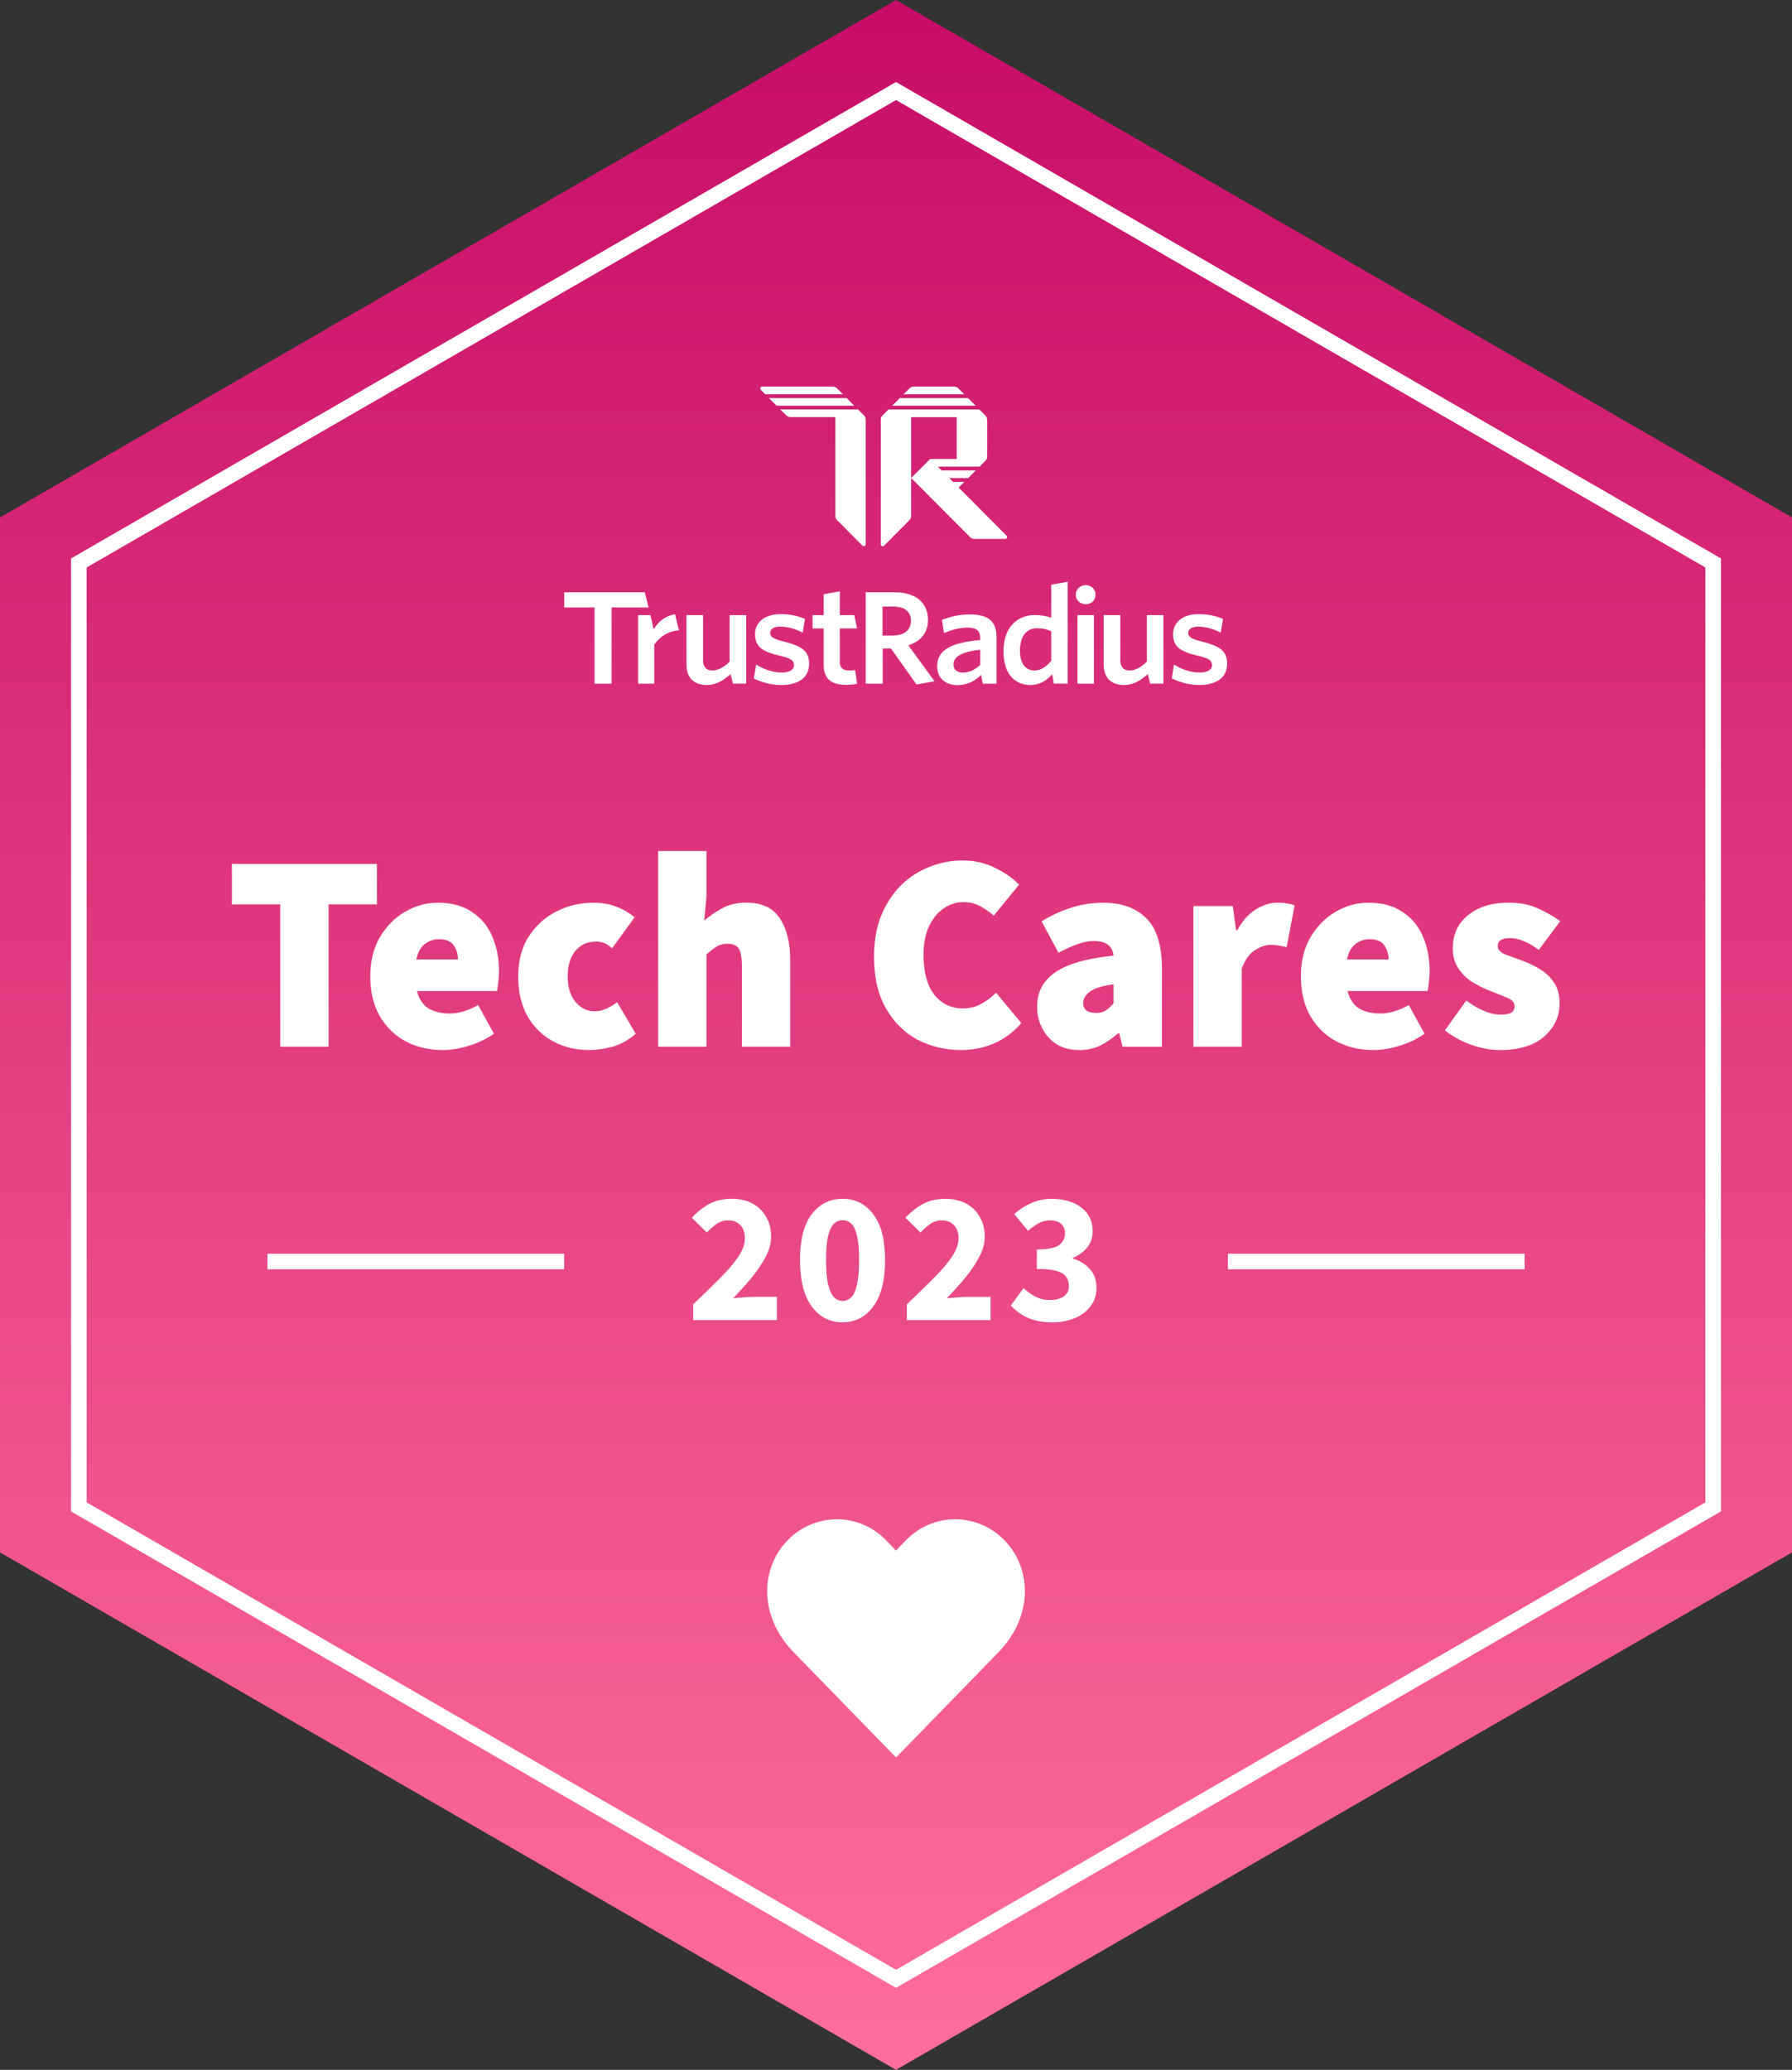
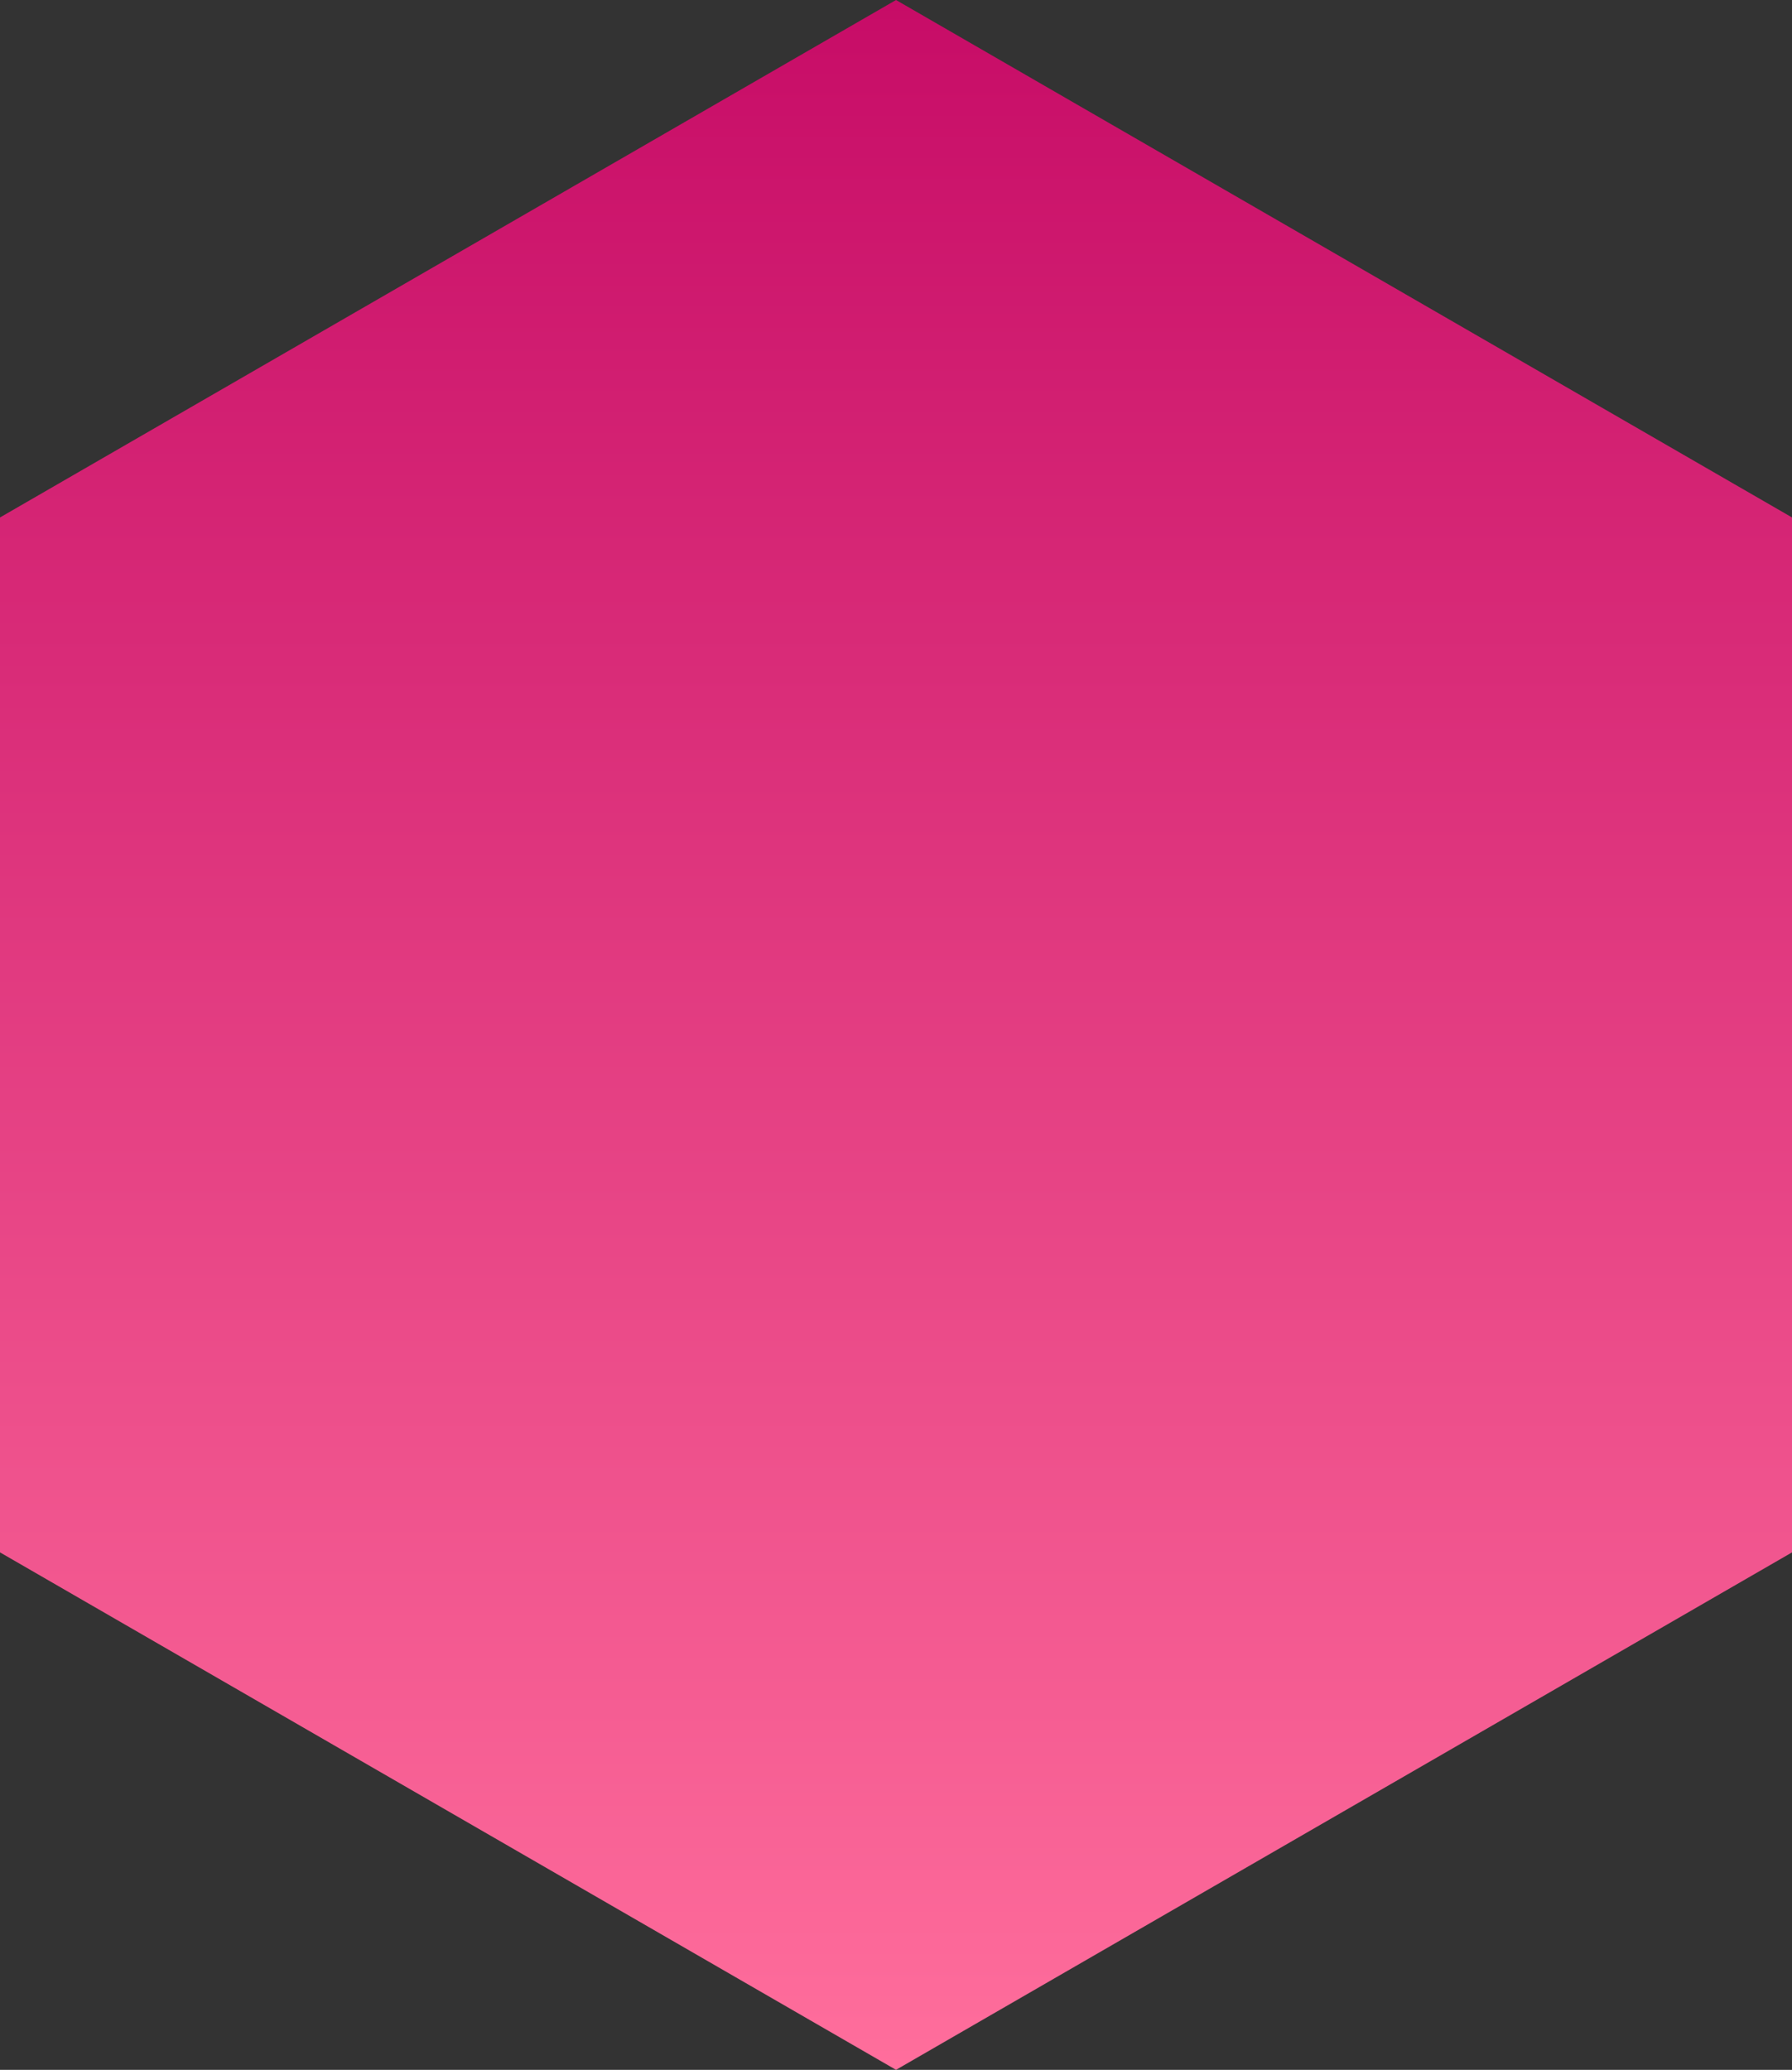
<svg xmlns="http://www.w3.org/2000/svg" viewBox="0 0 458.99 530">
  <rect x="0" y="0" width="458.99" height="530" fill="#333333" stroke="none" />
  <defs>
    <linearGradient id="tech-cares-linear-gradient" x1="229.5" y1="530" x2="229.5" y2="0" gradientTransform="translate(0 530) scale(1 -1)" gradientUnits="userSpaceOnUse">
      <stop offset="0" stop-color="#c70c67" />
      <stop offset="1" stop-color="#ff6e9c" />
    </linearGradient>
  </defs>
  <path d="m229.5,0l229.5,132.5v265l-229.5,132.5L0,397.5V132.5L229.5,0Z" fill="url(#tech-cares-linear-gradient)" stroke-width="0" />
-   <path d="m229.5,509L18.19,387v-244L229.5,21l1,.58,210.31,121.42v244l-1,.58-210.31,121.42ZM22.19,384.69l207.31,119.69,207.31-119.69v-239.38L229.5,25.62,22.19,145.31v239.38ZM213.35,99c.39,0,.76.15,1.03.43l1.52,1.52h-19.91l-1.11-1.12c-.31-.31-.09-.83.34-.83h18.14Zm-16.4,2.93l1.94,1.95h19.91l-1.94-1.95h-19.91Zm22.83,2.92h-19.91l1.52,1.52c.27.27.64.43,1.03.43h11.54v25.35c0,.39.15.76.43,1.03l6.51,6.54c.31.31.83.09.83-.35v-31.97c0-.39-.15-.76-.43-1.03l-1.52-1.52Zm33.03,2.56c0-.39-.15-.76-.43-1.03l-1.52-1.52h-23.31l-1.52,1.52c-.27.27-.43.65-.43,1.03v31.97c0,.43.52.65.83.35l6.52-6.54c.27-.27.43-.65.43-1.03v-25.35h11.66v10.72h-6.6c-.13,0-.25.05-.34.14l-4.71,4.73,15.12,15.17c.27.27.64.43,1.03.43h7.94c.43,0,.65-.52.34-.83l-12.28-12.33,1.46-1.46h-2.91l-.97-.97h4.86l1.94-1.95h-8.74l-.97-.97h10.69l1.52-1.52c.27-.27.43-.65.43-1.03v-9.51Zm-22.34-5.48l-1.94,1.95h21.37l-1.94-1.95h-17.49Zm3.52-2.93c-.39,0-.76.15-1.03.43l-1.52,1.52h15.54l-1.52-1.52c-.27-.27-.64-.43-1.03-.43h-10.45Zm80.32,70.96c0-3.3-1.89-4.52-6.48-5.69-2.76-.68-3.49-1.23-3.49-2.2s.87-1.62,2.66-1.62,3.91.61,5.67,1.55l.58-3.52c-1.76-.77-3.91-1.23-6.22-1.23-4.14,0-6.57,2.13-6.57,5.11,0,3.2,1.79,4.43,6.12,5.49,3.01.71,3.85,1.2,3.85,2.49,0,1.16-1.15,1.87-3.17,1.87-2.28,0-4.68-.84-6.57-2.04l-.55,3.55c1.7.87,4.36,1.68,6.96,1.68,4.68,0,7.21-2.04,7.21-5.46Zm-16.32,5.1v-17.55h-4.25v11.92c-1.38,1.35-2.86,2.25-4.37,2.25-1.73,0-2.43-1.06-2.43-2.61v-11.57h-4.25v12.69c0,3.25,1.79,5.21,5.23,5.21,2.4,0,4.37-1.25,6.07-2.79l.61,2.44h3.4Zm-17.81,0v-17.55h-4.2v17.55h4.2Zm-2.09-25.23c1.41,0,2.51,1.03,2.51,2.45s-1.1,2.44-2.51,2.44-2.55-1.03-2.55-2.44,1.14-2.45,2.55-2.45Zm-8.83,19.37c-1.25,1.51-2.6,2.48-4.33,2.48-2.12,0-3.69-1.64-3.69-5.08,0-3.86,1.83-5.73,4.33-5.73,1.6,0,2.53.26,3.69.77v7.56Zm4.2,5.86v-26.08l-4.2.73v8.46c-1.12-.39-2.53-.68-4.26-.68-4.23,0-7.98,2.9-7.98,9.36,0,5.86,3.08,8.56,6.89,8.56,2.53,0,4.3-1.29,5.61-2.77l.37,2.41h3.58Zm-22.38-4.79c-1.35,1.22-2.89,1.96-4.49,1.96-1.47,0-2.37-.8-2.37-2.06,0-1.67,1.32-3.18,6.86-3.8v3.89Zm4.17,4.79v-11.94c0-4.12-2.24-5.79-6.86-5.79-2.85,0-5,.58-7.12,1.41l.51,3.35c1.95-.8,3.98-1.38,6.09-1.38s3.2.71,3.2,2.61v.55c-7.44.71-11.03,2.51-11.03,6.73,0,3.02,2.08,4.83,5.19,4.83,2.69,0,4.58-1.16,6.09-2.61l.38,2.25h3.53Zm-15.89-.61l-6.7-9.2c3.04-.97,5.03-3.11,5.03-6.52,0-4.5-3.24-7.07-8.59-7.07h-7.37v23.4h4.36v-9.02h2.12l6.54,9.24,4.62-.84Zm-6.03-15.48c0,2.45-1.83,3.78-4.81,3.78h-2.47v-7.43h2.73c2.98,0,4.55,1.31,4.55,3.66Zm-13.8,16.09l-.51-3.51c-.42.1-.96.13-1.51.13-1.73,0-2.41-.77-2.41-2.19v-8.57h4.43l-.73-3.41h-3.7v-6.09l-4.13.74v5.36h-2.85v3.41h2.85v9.28c0,3.93,2.31,5.15,5.77,5.15,1.28,0,2.12-.13,2.79-.29Zm-12.29-5.1c0-3.3-1.89-4.52-6.48-5.69-2.76-.68-3.49-1.23-3.49-2.2s.87-1.62,2.66-1.62,3.91.61,5.67,1.55l.58-3.52c-1.76-.77-3.91-1.23-6.22-1.23-4.14,0-6.57,2.13-6.57,5.11,0,3.2,1.79,4.43,6.12,5.49,3.01.71,3.85,1.2,3.85,2.49,0,1.16-1.15,1.87-3.17,1.87-2.28,0-4.62-.85-6.51-2.04l-.61,3.56c1.7.87,4.37,1.68,6.97,1.68,4.68,0,7.2-2.04,7.2-5.46Zm-16.11,5.1v-17.55h-4.25v11.92c-1.38,1.35-2.87,2.25-4.37,2.25-1.73,0-2.43-1.06-2.43-2.61v-11.57h-4.25v12.69c0,3.25,1.79,5.21,5.22,5.21,2.4,0,4.37-1.25,6.07-2.79l.61,2.44h3.4Zm-17.24-13.65l-.97-4.14c-2.67.49-4.28,1.9-5.5,3.89l-.81-3.65h-3.16v17.55h4.13v-9.99c1.28-1.9,3.46-3.49,6.31-3.66Zm-7.77-5.85l-.97-3.9h-20.64v3.9h7.77v19.5h4.37v-19.5h9.47Zm-94.35,112.45v-36.43h-12.38v-10.37h37.15v10.37h-12.38v36.43h-12.38Zm41.64.86c-3.5,0-6.67-.74-9.5-2.23-2.78-1.49-4.99-3.62-6.62-6.41-1.63-2.83-2.45-6.24-2.45-10.22s.82-7.22,2.45-10.01c1.68-2.83,3.84-5.02,6.48-6.55s5.42-2.3,8.35-2.3c3.55,0,6.48.79,8.78,2.38,2.35,1.54,4.08,3.62,5.18,6.26,1.15,2.64,1.73,5.57,1.73,8.78,0,1.06-.07,2.09-.22,3.1-.1.96-.19,1.66-.29,2.09h-20.52c.58,2.16,1.61,3.67,3.1,4.54,1.49.82,3.24,1.22,5.26,1.22,2.3,0,4.75-.72,7.34-2.16l4.03,7.34c-1.92,1.34-4.08,2.38-6.48,3.1-2.4.72-4.61,1.08-6.62,1.08Zm-6.77-23.18h10.66c0-1.39-.36-2.59-1.08-3.6-.67-1.06-1.94-1.58-3.82-1.58-1.34,0-2.54.41-3.6,1.22s-1.78,2.14-2.16,3.96Zm44.24,23.18c-3.41,0-6.48-.74-9.22-2.23-2.74-1.49-4.92-3.62-6.55-6.41-1.58-2.83-2.38-6.24-2.38-10.22s.89-7.37,2.66-10.15c1.82-2.83,4.2-4.99,7.13-6.48,2.93-1.49,6.1-2.23,9.5-2.23,2.16,0,4.1.34,5.83,1.01,1.78.67,3.34,1.58,4.68,2.74l-5.76,7.92c-.77-.67-1.46-1.13-2.09-1.37-.62-.24-1.27-.36-1.94-.36-2.3,0-4.1.82-5.4,2.45-1.3,1.58-1.94,3.74-1.94,6.48s.67,4.92,2.02,6.55c1.34,1.58,2.98,2.38,4.9,2.38,1.01,0,1.99-.22,2.95-.65,1.01-.48,1.94-1.03,2.81-1.66l4.75,8.06c-1.78,1.58-3.74,2.69-5.9,3.31-2.16.58-4.18.86-6.05.86Zm17.69-.86v-50.11h12.38v11.66l-.58,6.19c1.25-1.1,2.74-2.14,4.46-3.1,1.78-1.01,3.89-1.51,6.34-1.51,3.98,0,6.84,1.34,8.57,4.03,1.78,2.64,2.66,6.19,2.66,10.66v22.18h-12.38v-20.59c0-2.3-.29-3.84-.86-4.61-.58-.77-1.49-1.15-2.74-1.15-1.15,0-2.11.24-2.88.72-.77.48-1.63,1.15-2.59,2.02v23.62h-12.38Zm77.63.86c-3.98,0-7.68-.86-11.09-2.59-3.36-1.78-6.07-4.44-8.14-7.99s-3.1-7.99-3.1-13.32c0-3.94.6-7.42,1.8-10.44,1.25-3.07,2.93-5.66,5.04-7.78,2.16-2.11,4.58-3.7,7.27-4.75,2.74-1.1,5.57-1.66,8.5-1.66,3.12,0,5.9.62,8.35,1.87,2.5,1.2,4.56,2.64,6.19,4.32l-6.48,7.92c-1.15-1.01-2.35-1.82-3.6-2.45-1.2-.67-2.59-1.01-4.18-1.01-1.82,0-3.53.55-5.11,1.66-1.54,1.06-2.78,2.59-3.74,4.61-.91,2.02-1.37,4.44-1.37,7.27,0,4.37.91,7.75,2.74,10.15,1.87,2.35,4.32,3.53,7.34,3.53,1.82,0,3.43-.41,4.82-1.22,1.44-.82,2.66-1.75,3.67-2.81l6.48,7.78c-1.97,2.3-4.27,4.03-6.91,5.18-2.64,1.15-5.47,1.73-8.5,1.73Zm30.23,0c-2.26,0-4.2-.5-5.83-1.51-1.58-1.06-2.81-2.42-3.67-4.1-.86-1.68-1.3-3.5-1.3-5.47,0-3.74,1.54-6.67,4.61-8.78,3.07-2.16,8.06-3.6,14.98-4.32-.29-2.5-1.97-3.74-5.04-3.74-1.3,0-2.66.26-4.1.79-1.44.48-3.1,1.22-4.97,2.23l-4.32-8.06c2.54-1.54,5.11-2.71,7.7-3.53,2.64-.82,5.35-1.22,8.14-1.22,4.7,0,8.38,1.34,11.02,4.03,2.64,2.64,3.96,6.91,3.96,12.82v20.02h-10.08l-.86-3.46h-.29c-1.44,1.3-2.98,2.35-4.61,3.17-1.58.77-3.36,1.15-5.33,1.15Zm4.32-9.5c1.01,0,1.85-.22,2.52-.65.67-.48,1.32-1.08,1.94-1.8v-4.9c-2.93.43-4.97,1.08-6.12,1.94-1.1.86-1.66,1.8-1.66,2.81,0,1.73,1.1,2.59,3.31,2.59Zm24.92,8.64v-36h10.08l.86,6.19h.29c1.34-2.45,2.93-4.22,4.75-5.33,1.87-1.15,3.7-1.73,5.47-1.73,1.1,0,1.99.07,2.66.22.72.1,1.32.26,1.8.5l-2.02,10.66c-.62-.14-1.25-.26-1.87-.36-.62-.14-1.34-.22-2.16-.22-1.3,0-2.66.46-4.1,1.37-1.39.86-2.52,2.42-3.38,4.68v20.02h-12.38Zm46.1.86c-3.5,0-6.67-.74-9.5-2.23-2.78-1.49-4.99-3.62-6.62-6.41-1.63-2.83-2.45-6.24-2.45-10.22s.82-7.22,2.45-10.01c1.68-2.83,3.84-5.02,6.48-6.55,2.64-1.54,5.42-2.3,8.35-2.3,3.55,0,6.48.79,8.78,2.38,2.35,1.54,4.08,3.62,5.18,6.26,1.15,2.64,1.73,5.57,1.73,8.78,0,1.06-.07,2.09-.22,3.1-.1.96-.19,1.66-.29,2.09h-20.52c.58,2.16,1.61,3.67,3.1,4.54,1.49.82,3.24,1.22,5.26,1.22,2.3,0,4.75-.72,7.34-2.16l4.03,7.34c-1.92,1.34-4.08,2.38-6.48,3.1-2.4.72-4.61,1.08-6.62,1.08Zm-6.77-23.18h10.66c0-1.39-.36-2.59-1.08-3.6-.67-1.06-1.94-1.58-3.82-1.58-1.34,0-2.54.41-3.6,1.22s-1.78,2.14-2.16,3.96Zm39.05,23.18c-2.3,0-4.75-.46-7.34-1.37-2.54-.96-4.75-2.18-6.62-3.67l5.47-7.63c3.26,2.4,6.19,3.6,8.78,3.6,1.3,0,2.21-.17,2.74-.5.58-.38.86-.94.86-1.66,0-.96-.7-1.7-2.09-2.23-1.39-.58-3-1.22-4.82-1.94-1.39-.58-2.78-1.3-4.18-2.16-1.34-.91-2.47-2.06-3.38-3.46-.91-1.39-1.37-3.07-1.37-5.04,0-3.55,1.32-6.38,3.96-8.5,2.64-2.11,6.07-3.17,10.3-3.17,2.98,0,5.52.5,7.63,1.51,2.16.96,4.03,2.04,5.62,3.24l-5.47,7.34c-1.3-.96-2.57-1.7-3.82-2.23-1.25-.53-2.42-.79-3.53-.79-2.11,0-3.17.67-3.17,2.02,0,.91.65,1.63,1.94,2.16,1.34.48,2.9,1.06,4.68,1.73,1.44.53,2.86,1.22,4.25,2.09,1.44.86,2.62,1.99,3.53,3.38.96,1.39,1.44,3.17,1.44,5.33,0,3.36-1.32,6.19-3.96,8.5-2.59,2.3-6.41,3.46-11.45,3.46Zm-206.5,69.14v-4.03c2.59-2.46,4.88-4.69,6.86-6.67s3.58-3.86,4.7-5.52c1.12-1.7,1.68-3.26,1.68-4.7s-.4-2.64-1.2-3.41c-.77-.8-1.81-1.2-3.12-1.2-1.09,0-2.08.32-2.98.96-.86.61-1.68,1.33-2.45,2.16l-3.84-3.79c1.5-1.6,3.04-2.8,4.61-3.6,1.57-.83,3.44-1.25,5.62-1.25,2.02,0,3.78.4,5.28,1.2,1.5.8,2.67,1.94,3.5,3.41.86,1.44,1.3,3.14,1.3,5.09,0,1.7-.48,3.44-1.44,5.23-.93,1.76-2.13,3.54-3.6,5.33-1.47,1.76-3.04,3.5-4.7,5.23.77-.1,1.63-.18,2.59-.24.96-.1,1.79-.14,2.5-.14h6.14v5.95h-21.46Zm38.26.58c-3.26,0-5.9-1.36-7.92-4.08-1.98-2.72-2.98-6.67-2.98-11.86s.99-9.09,2.98-11.71c2.02-2.66,4.66-3.98,7.92-3.98s5.89,1.33,7.87,3.98c2.02,2.62,3.02,6.53,3.02,11.71s-1.01,9.14-3.02,11.86c-1.98,2.72-4.61,4.08-7.87,4.08Zm0-5.47c.8,0,1.52-.29,2.16-.86.64-.61,1.14-1.66,1.49-3.17.38-1.5.58-3.65.58-6.43s-.19-4.91-.58-6.38c-.35-1.47-.85-2.48-1.49-3.02-.64-.54-1.36-.82-2.16-.82s-1.47.27-2.11.82-1.15,1.55-1.54,3.02c-.38,1.47-.58,3.6-.58,6.38s.19,4.93.58,6.43c.38,1.5.9,2.56,1.54,3.17.64.58,1.34.86,2.11.86Zm16.46,4.9v-4.03c2.59-2.46,4.88-4.69,6.86-6.67s3.58-3.86,4.7-5.52c1.12-1.7,1.68-3.26,1.68-4.7s-.4-2.64-1.2-3.41c-.77-.8-1.81-1.2-3.12-1.2-1.09,0-2.08.32-2.98.96-.86.61-1.68,1.33-2.45,2.16l-3.84-3.79c1.5-1.6,3.04-2.8,4.61-3.6,1.57-.83,3.44-1.25,5.62-1.25,2.02,0,3.78.4,5.28,1.2,1.5.8,2.67,1.94,3.5,3.41.86,1.44,1.3,3.14,1.3,5.09,0,1.7-.48,3.44-1.44,5.23-.93,1.76-2.13,3.54-3.6,5.33-1.47,1.76-3.04,3.5-4.7,5.23.77-.1,1.63-.18,2.59-.24.96-.1,1.79-.14,2.5-.14h6.14v5.95h-21.46Zm37.25.58c-2.46,0-4.58-.4-6.34-1.2-1.73-.8-3.15-1.84-4.27-3.12l3.26-4.46c.93.9,1.95,1.63,3.07,2.21s2.32.86,3.6.86c1.5,0,2.7-.3,3.6-.91.9-.64,1.34-1.54,1.34-2.69,0-.9-.22-1.66-.67-2.3-.45-.67-1.26-1.18-2.45-1.54-1.18-.35-2.88-.53-5.09-.53v-4.99c2.75,0,4.64-.37,5.66-1.1,1.02-.77,1.54-1.76,1.54-2.98,0-1.06-.32-1.87-.96-2.45-.64-.61-1.57-.91-2.78-.91-1.09,0-2.08.24-2.98.72-.86.48-1.78,1.14-2.74,1.97l-3.55-4.32c1.41-1.22,2.9-2.16,4.46-2.83,1.57-.7,3.28-1.06,5.14-1.06,3.14,0,5.66.74,7.58,2.21,1.95,1.44,2.93,3.49,2.93,6.14,0,1.57-.45,2.91-1.34,4.03-.86,1.12-2.11,2.03-3.74,2.74v.19c1.76.51,3.2,1.39,4.32,2.64,1.15,1.22,1.73,2.82,1.73,4.8s-.53,3.5-1.58,4.85c-1.02,1.31-2.4,2.32-4.13,3.02-1.7.67-3.57,1.01-5.62,1.01Zm-125.02-17.58h-76v4h76v-4Zm246,0h-76v4h76v-4Zm-133.24,73.38c-1.65-1.71-3.62-3.06-5.78-3.98-2.16-.92-4.49-1.4-6.83-1.4s-4.66.48-6.83,1.4c-2.16.92-4.13,2.28-5.78,3.98l-2.54,2.64-2.54-2.64c-1.65-1.71-3.62-3.06-5.78-3.98-2.17-.92-4.49-1.4-6.83-1.4s-4.66.48-6.83,1.4c-2.16.92-4.13,2.28-5.78,3.98-6.99,7.18-7.42,19.31,1.39,28.52l26.38,27.1,26.38-27.1c8.8-9.21,8.38-21.34,1.39-28.52Z" fill="#fff" stroke-width="0" />
</svg>